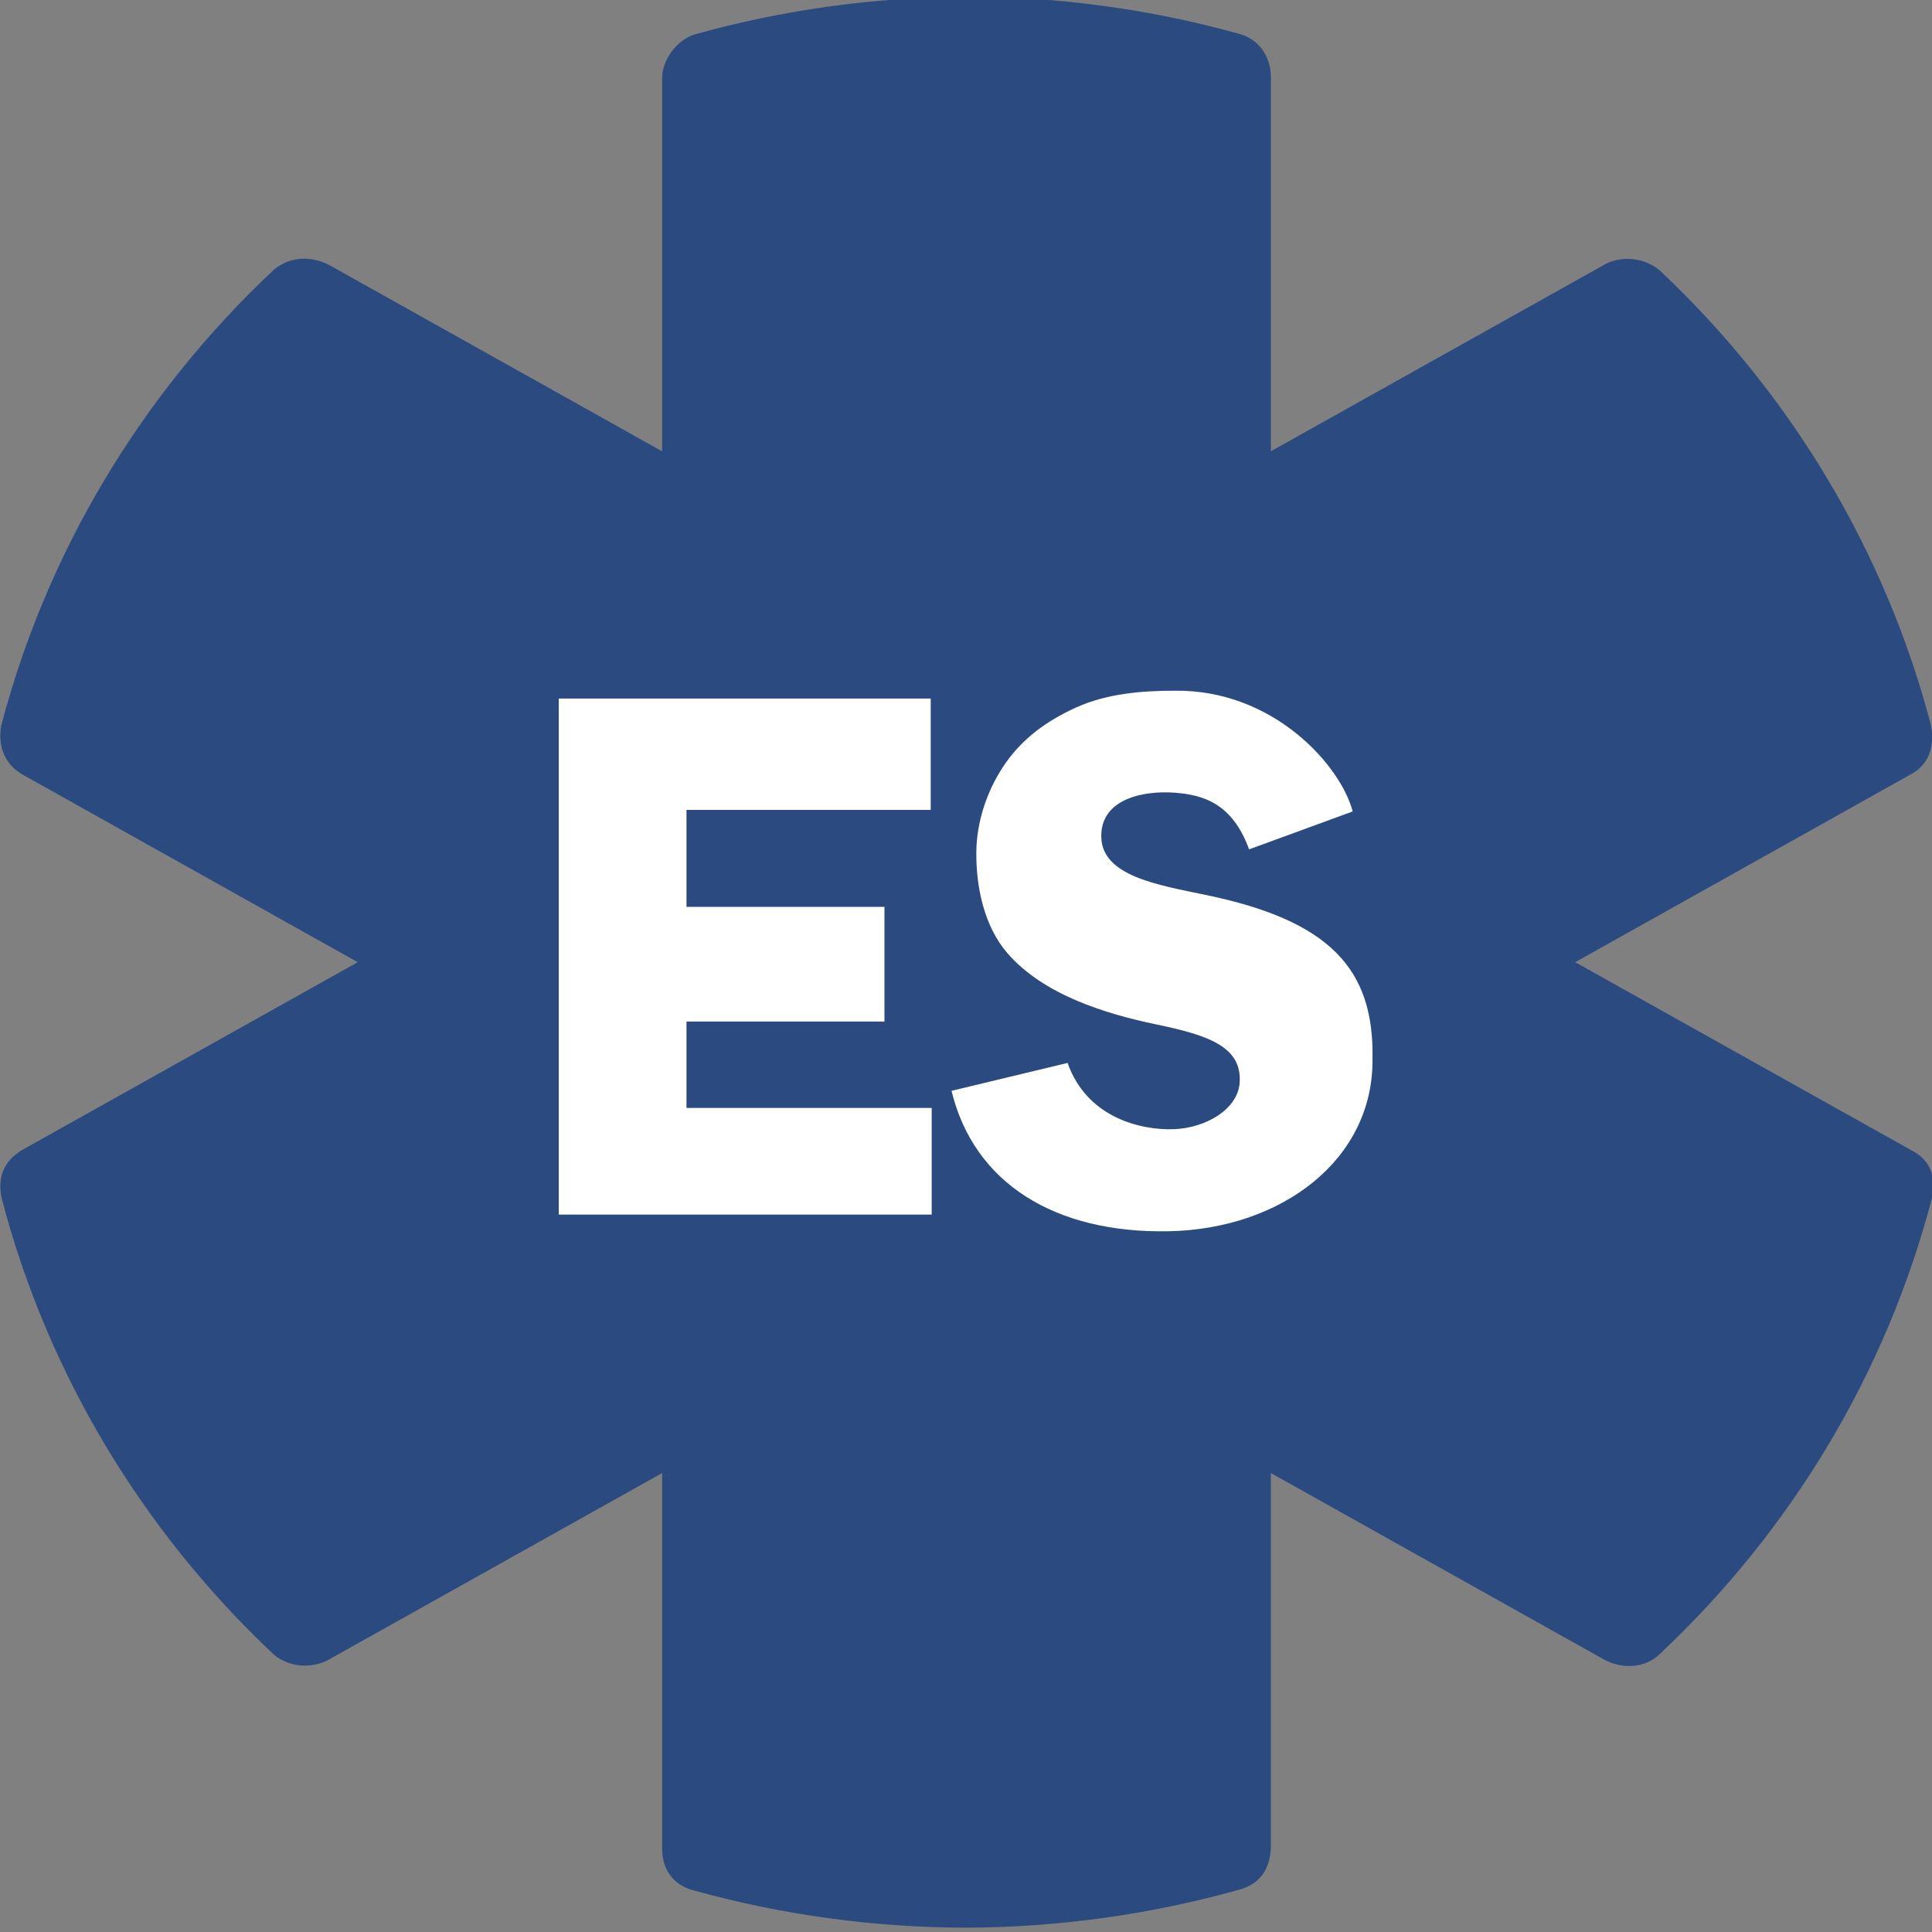
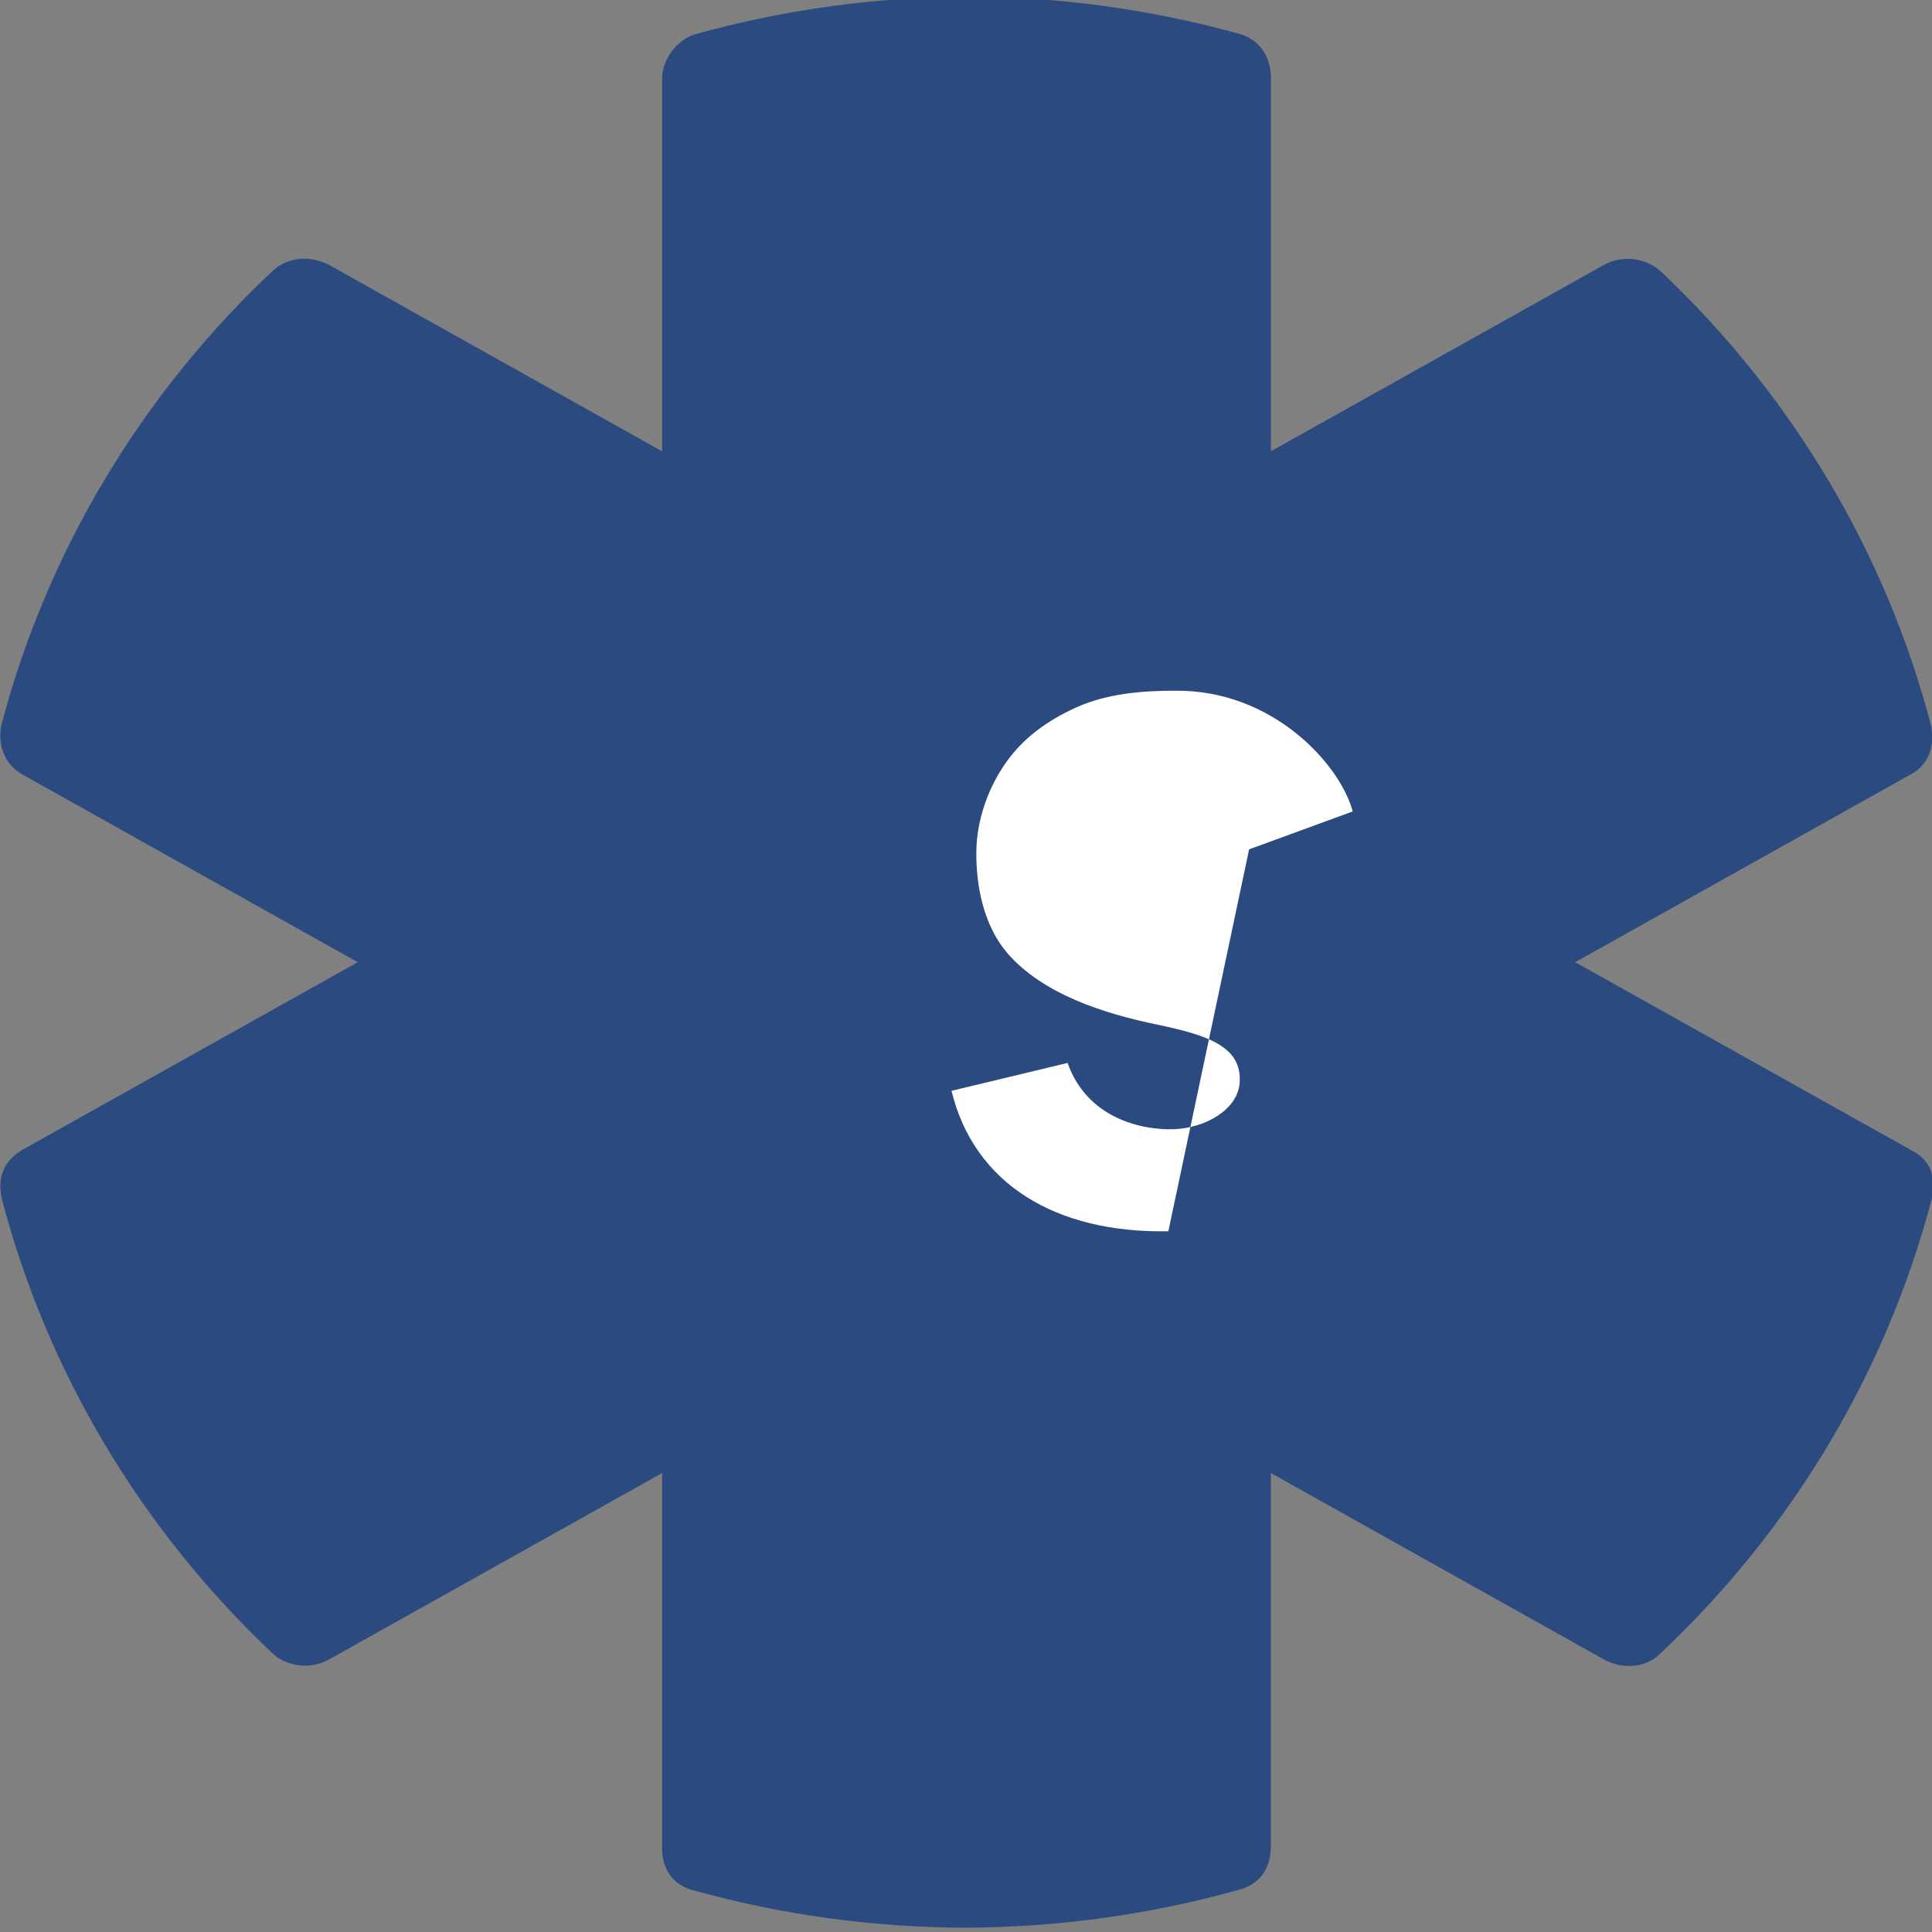
<svg xmlns="http://www.w3.org/2000/svg" xmlns:ns1="http://www.inkscape.org/namespaces/inkscape" xmlns:ns2="http://sodipodi.sourceforge.net/DTD/sodipodi-0.dtd" width="80" height="80" viewBox="0 0 21.167 21.167" version="1.1" id="svg1120" ns1:version="0.92.5 (2060ec1f9f, 2020-04-08)" ns2:docname="iso.svg">
  <rect x="0" y="0" width="21.167" height="21.167" fill="#808080" stroke="none" />
  <defs id="defs1114" />
  <ns2:namedview id="base" pagecolor="#ffffff" bordercolor="#666666" borderopacity="1.0" ns1:pageopacity="0.0" ns1:pageshadow="2" ns1:zoom="3.959798" ns1:cx="43.071266" ns1:cy="28.653059" ns1:document-units="mm" ns1:current-layer="layer1" showgrid="false" units="px" fit-margin-top="0" fit-margin-left="0" fit-margin-right="0" fit-margin-bottom="0" ns1:window-width="1366" ns1:window-height="648" ns1:window-x="0" ns1:window-y="27" ns1:window-maximized="1" />
  <g ns1:label="Capa 1" ns1:groupmode="layer" id="layer1" transform="translate(-0.007,-273.545)">
    <g id="g3359" transform="matrix(0.888,0,0,0.881,-7.157,207.245)">
      <path ns1:connector-curvature="0" id="path6647-3-8-6-7-5-6-95-3-1" d="m 19.991,75.215 c -1.133,0.005 -2.26,0.161 -3.348,0.467 -0.233,0.07 -0.407,0.328 -0.406,0.542 v 4.644 l -4.12,-2.324 c -0.239,-0.115 -0.485,-0.09 -0.671,0.066 -1.638,1.549 -2.803,3.513 -3.364,5.672 -0.043,0.251 0.045,0.482 0.264,0.606 l 4.135,2.333 -4.136,2.333 c -0.229,0.137 -0.313,0.338 -0.256,0.606 0.559,2.156 1.72,4.118 3.353,5.668 0.178,0.156 0.454,0.185 0.668,0.074 l 4.127,-2.328 v 4.664 c -0.002,0.258 0.129,0.463 0.399,0.529 1.09,0.304 2.219,0.459 3.355,0.461 1.136,-0.005 2.266,-0.163 3.357,-0.47 0.257,-0.068 0.388,-0.248 0.399,-0.522 V 93.574 l 4.127,2.328 c 0.215,0.109 0.486,0.1 0.666,-0.072 1.637,-1.548 2.801,-3.511 3.362,-5.668 0.057,-0.268 -0.012,-0.48 -0.254,-0.603 l -4.146,-2.338 4.132,-2.331 c 0.227,-0.12 0.305,-0.335 0.26,-0.607 -0.557,-2.151 -1.713,-4.109 -3.34,-5.657 -0.193,-0.17 -0.469,-0.192 -0.673,-0.09 l -4.133,2.331 v -4.657 c -0.005,-0.247 -0.139,-0.468 -0.402,-0.537 -1.09,-0.304 -2.219,-0.459 -3.353,-0.46 z" style="display:inline;fill:#2b4b80;fill-opacity:1;fill-rule:evenodd;stroke:none;stroke-width:0.832;stroke-miterlimit:4;stroke-dasharray:none;stroke-opacity:1;enable-background:new" ns2:nodetypes="cccccccccccccccccccccccccccccccccc" />
      <g transform="matrix(0.336,0,0,0.336,-52.517,-11.569)" style="font-style:normal;font-weight:normal;font-size:69.228px;line-height:1.25;font-family:sans-serif;letter-spacing:0px;word-spacing:0px;display:inline;fill:#ffffff;fill-opacity:1;stroke:none;stroke-width:1.731;enable-background:new" id="g5428-3-6-4-0-9-1-2-1-1-2-6-6-3-6-3-2">
-         <path d="m 200.829,303.359 v -19.098 h 13.658 v 4.12 h -8.968 v 3.588 h 7.269 v 4.245 h -7.269 v 3.198 h 9.004 v 3.948 z" style="font-style:normal;font-variant:normal;font-weight:bold;font-stretch:normal;font-size:62.806px;line-height:1.25;font-family:Lexend;-inkscape-font-specification:'Lexend Bold';letter-spacing:0px;word-spacing:0px;fill:#ffffff;fill-opacity:1;stroke:none;stroke-width:0.163;stroke-miterlimit:4;stroke-dasharray:none;stroke-opacity:1" id="path3039-0-1-8-3-4-0-3-4-7-1-1-6-2-6-2-6-8" ns1:connector-curvature="0" ns2:nodetypes="ccccccccccccc" />
-         <path d="m 223.213,303.977 c -4.155,0.077 -7.137,-1.77 -7.962,-5.198 l 4.261,-1.032 c 0.721,2.056 2.729,2.491 3.89,2.453 1.161,-0.038 2.343,-0.718 2.428,-1.7 0.108,-1.368 -1.183,-1.784 -3.065,-2.18 -1.882,-0.395 -4.153,-1.104 -5.468,-2.643 -0.85,-0.995 -1.151,-2.45 -1.135,-3.758 0.015,-1.153 0.423,-2.339 1.084,-3.284 0.629,-0.9 1.49,-1.546 2.583,-2.045 1.1,-0.502 2.36,-0.62 3.618,-0.62 3.637,-0.046 6.101,2.782 6.534,4.469 l -3.803,1.403 c -0.617,-1.704 -1.679,-2.019 -2.744,-2.098 -1.065,-0.079 -2.711,0.189 -2.684,1.638 0.027,1.449 2.076,1.776 3.815,2.143 4.597,0.951 6.205,2.763 6.144,6.061 0.046,3.74 -3.341,6.314 -7.496,6.391 z" style="font-style:normal;font-variant:normal;font-weight:bold;font-stretch:normal;font-size:62.806px;line-height:1.25;font-family:Lexend;-inkscape-font-specification:'Lexend Bold';letter-spacing:0px;word-spacing:0px;fill:#ffffff;fill-opacity:1;stroke:none;stroke-width:0.163;stroke-miterlimit:4;stroke-dasharray:none;stroke-opacity:1" id="path3041-7-4-9-3-7-9-8-3-5-7-9-4-9-0-9-0-9" ns1:connector-curvature="0" ns2:nodetypes="zcczczaaasccczzccz" />
+         <path d="m 223.213,303.977 c -4.155,0.077 -7.137,-1.77 -7.962,-5.198 l 4.261,-1.032 c 0.721,2.056 2.729,2.491 3.89,2.453 1.161,-0.038 2.343,-0.718 2.428,-1.7 0.108,-1.368 -1.183,-1.784 -3.065,-2.18 -1.882,-0.395 -4.153,-1.104 -5.468,-2.643 -0.85,-0.995 -1.151,-2.45 -1.135,-3.758 0.015,-1.153 0.423,-2.339 1.084,-3.284 0.629,-0.9 1.49,-1.546 2.583,-2.045 1.1,-0.502 2.36,-0.62 3.618,-0.62 3.637,-0.046 6.101,2.782 6.534,4.469 l -3.803,1.403 z" style="font-style:normal;font-variant:normal;font-weight:bold;font-stretch:normal;font-size:62.806px;line-height:1.25;font-family:Lexend;-inkscape-font-specification:'Lexend Bold';letter-spacing:0px;word-spacing:0px;fill:#ffffff;fill-opacity:1;stroke:none;stroke-width:0.163;stroke-miterlimit:4;stroke-dasharray:none;stroke-opacity:1" id="path3041-7-4-9-3-7-9-8-3-5-7-9-4-9-0-9-0-9" ns1:connector-curvature="0" ns2:nodetypes="zcczczaaasccczzccz" />
      </g>
    </g>
  </g>
</svg>